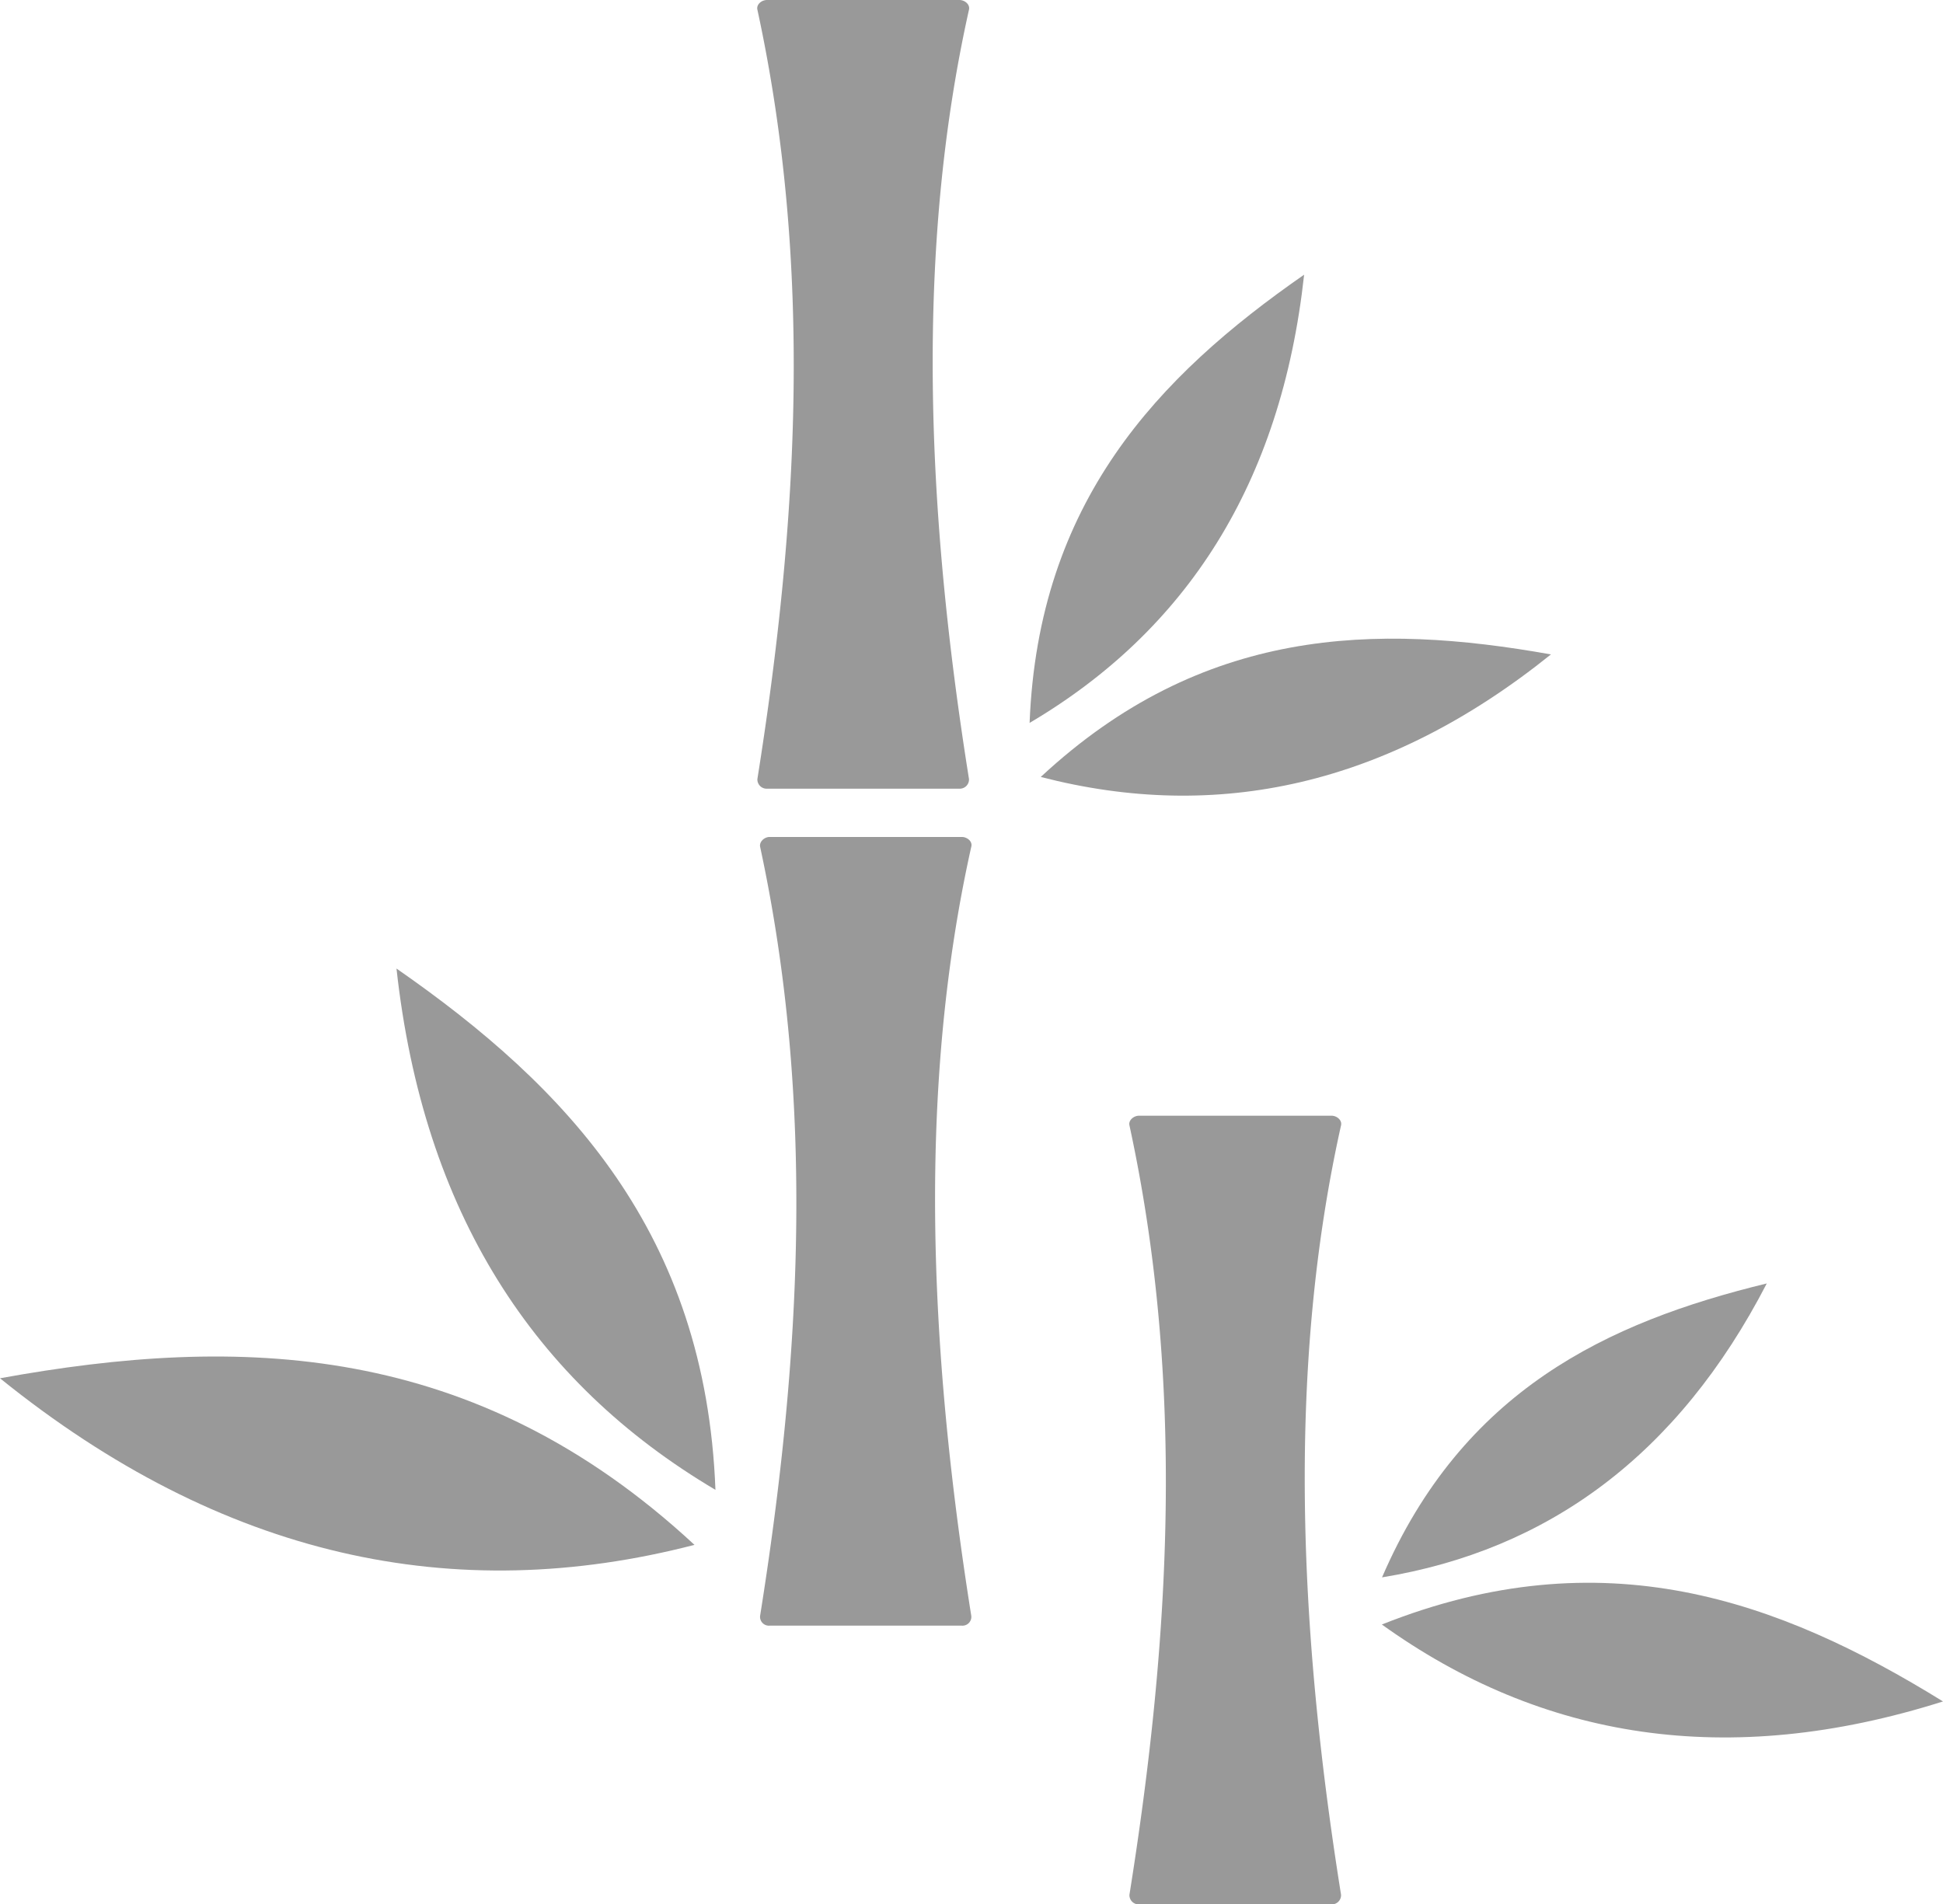
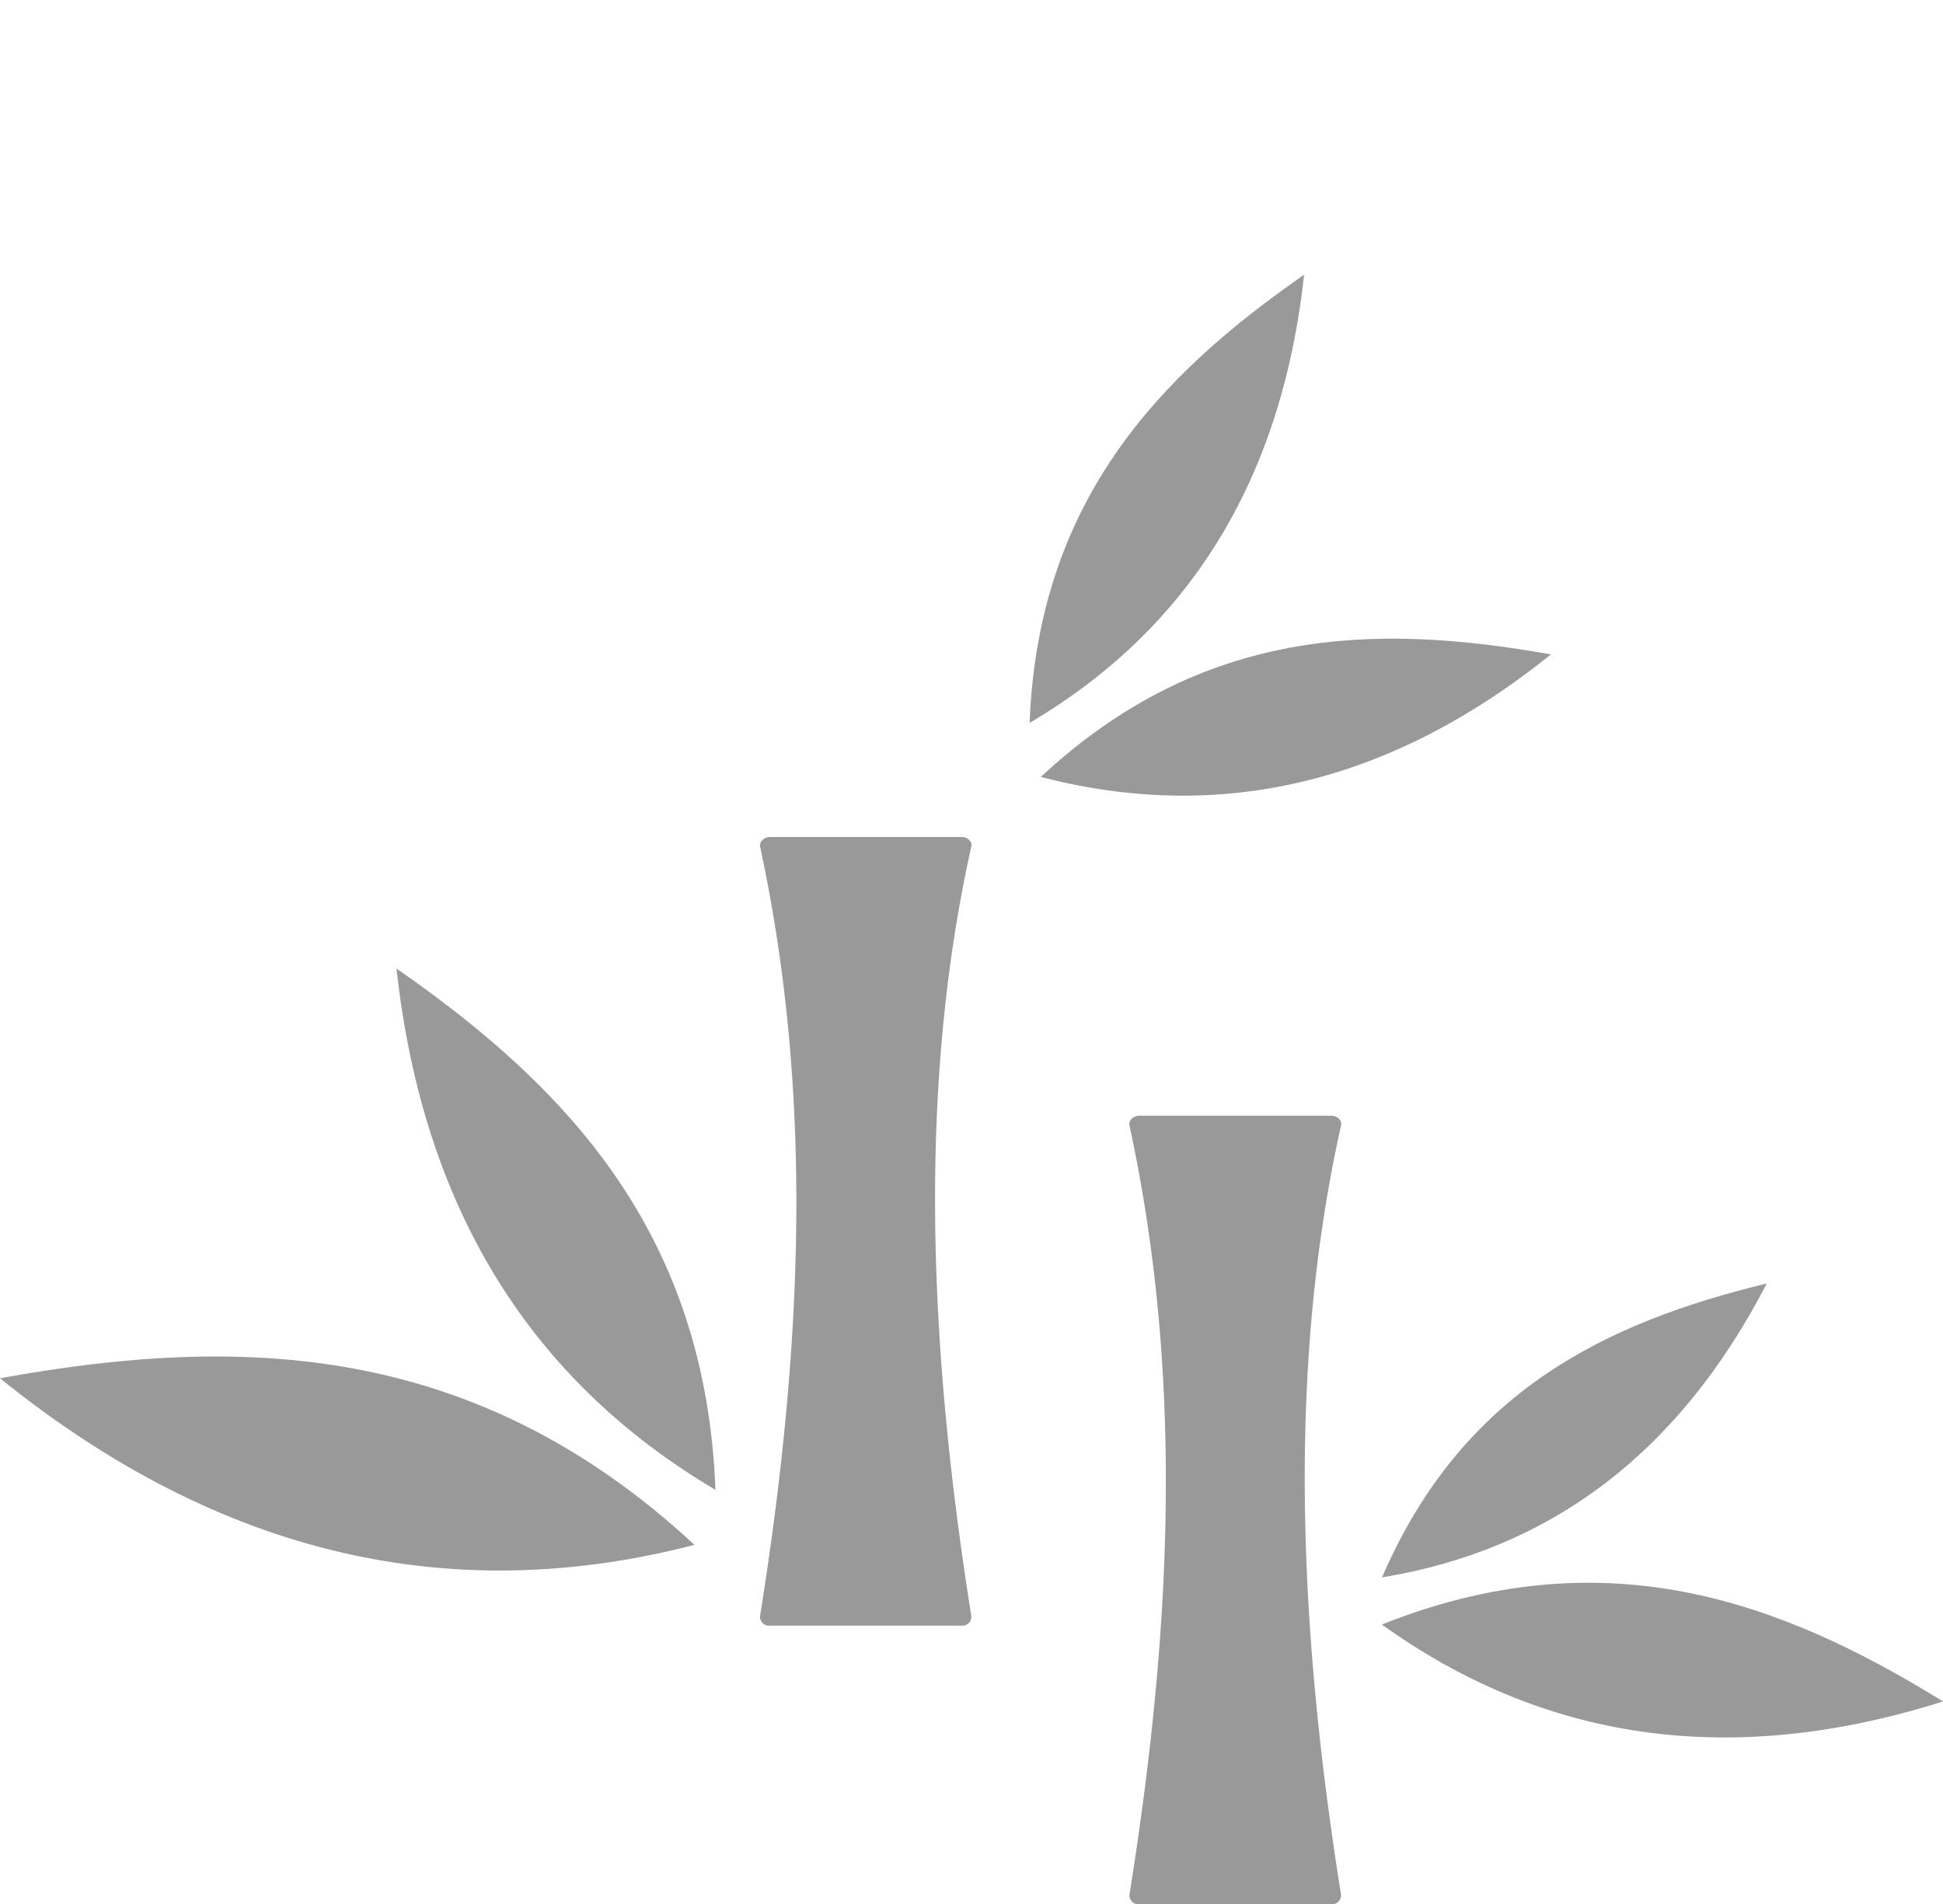
<svg xmlns="http://www.w3.org/2000/svg" viewBox="0 0 101 99">
  <defs>
    <style>.cls-1{fill:#999;}</style>
  </defs>
  <title>bambus</title>
  <g id="Ebene_2" data-name="Ebene 2">
    <g id="Ebene_1-2" data-name="Ebene 1">
-       <path class="cls-1" d="M39.87,0h10c.28,0,.56.23.5.5-2.77,12.4-2.25,25.91,0,40a.48.48,0,0,1-.5.5h-10a.48.48,0,0,1-.5-.5c2.12-13.33,2.89-26.66,0-40C39.31.23,39.59,0,39.87,0Z" />
      <path class="cls-1" d="M40,43.51H50c.27,0,.56.23.49.5-2.77,12.4-2.24,25.91,0,40a.46.46,0,0,1-.49.5H40a.46.46,0,0,1-.49-.5c2.12-13.32,2.88-26.65,0-40C39.47,43.74,39.75,43.51,40,43.51Z" />
      <path class="cls-1" d="M53.52,37.58c.45-11.47,6.64-18,14.27-23.3C66.6,25.15,61.67,32.77,53.52,37.58Z" />
      <path class="cls-1" d="M54.1,40.39c8.4-7.81,17.39-8,26.52-6.37C72.11,40.86,63.26,42.76,54.1,40.39Z" />
      <path class="cls-1" d="M37.19,77.45c-.51-13.35-7.71-20.94-16.58-27.1C22,63,27.72,71.85,37.19,77.45Z" />
      <path class="cls-1" d="M36.1,80.31C24.66,69.7,12.43,69.39,0,71.65,11.58,81,23.63,83.54,36.1,80.31Z" />
      <path class="cls-1" d="M59.21,58h10c.28,0,.56.23.5.5-2.77,12.41-2.25,25.91,0,40a.48.48,0,0,1-.5.5h-10a.48.48,0,0,1-.5-.5c2.13-13.33,2.89-26.66,0-40C58.65,58.24,58.93,58,59.21,58Z" />
      <path class="cls-1" d="M71.84,82c4.19-9.71,11.69-13.26,20-15.28C87.21,75.68,80.44,80.59,71.84,82Z" />
      <path class="cls-1" d="M71.83,84.45c11.49-4.57,20.62-1.29,29.17,4C89.79,92,80.13,90.41,71.83,84.45Z" />
    </g>
  </g>
</svg>